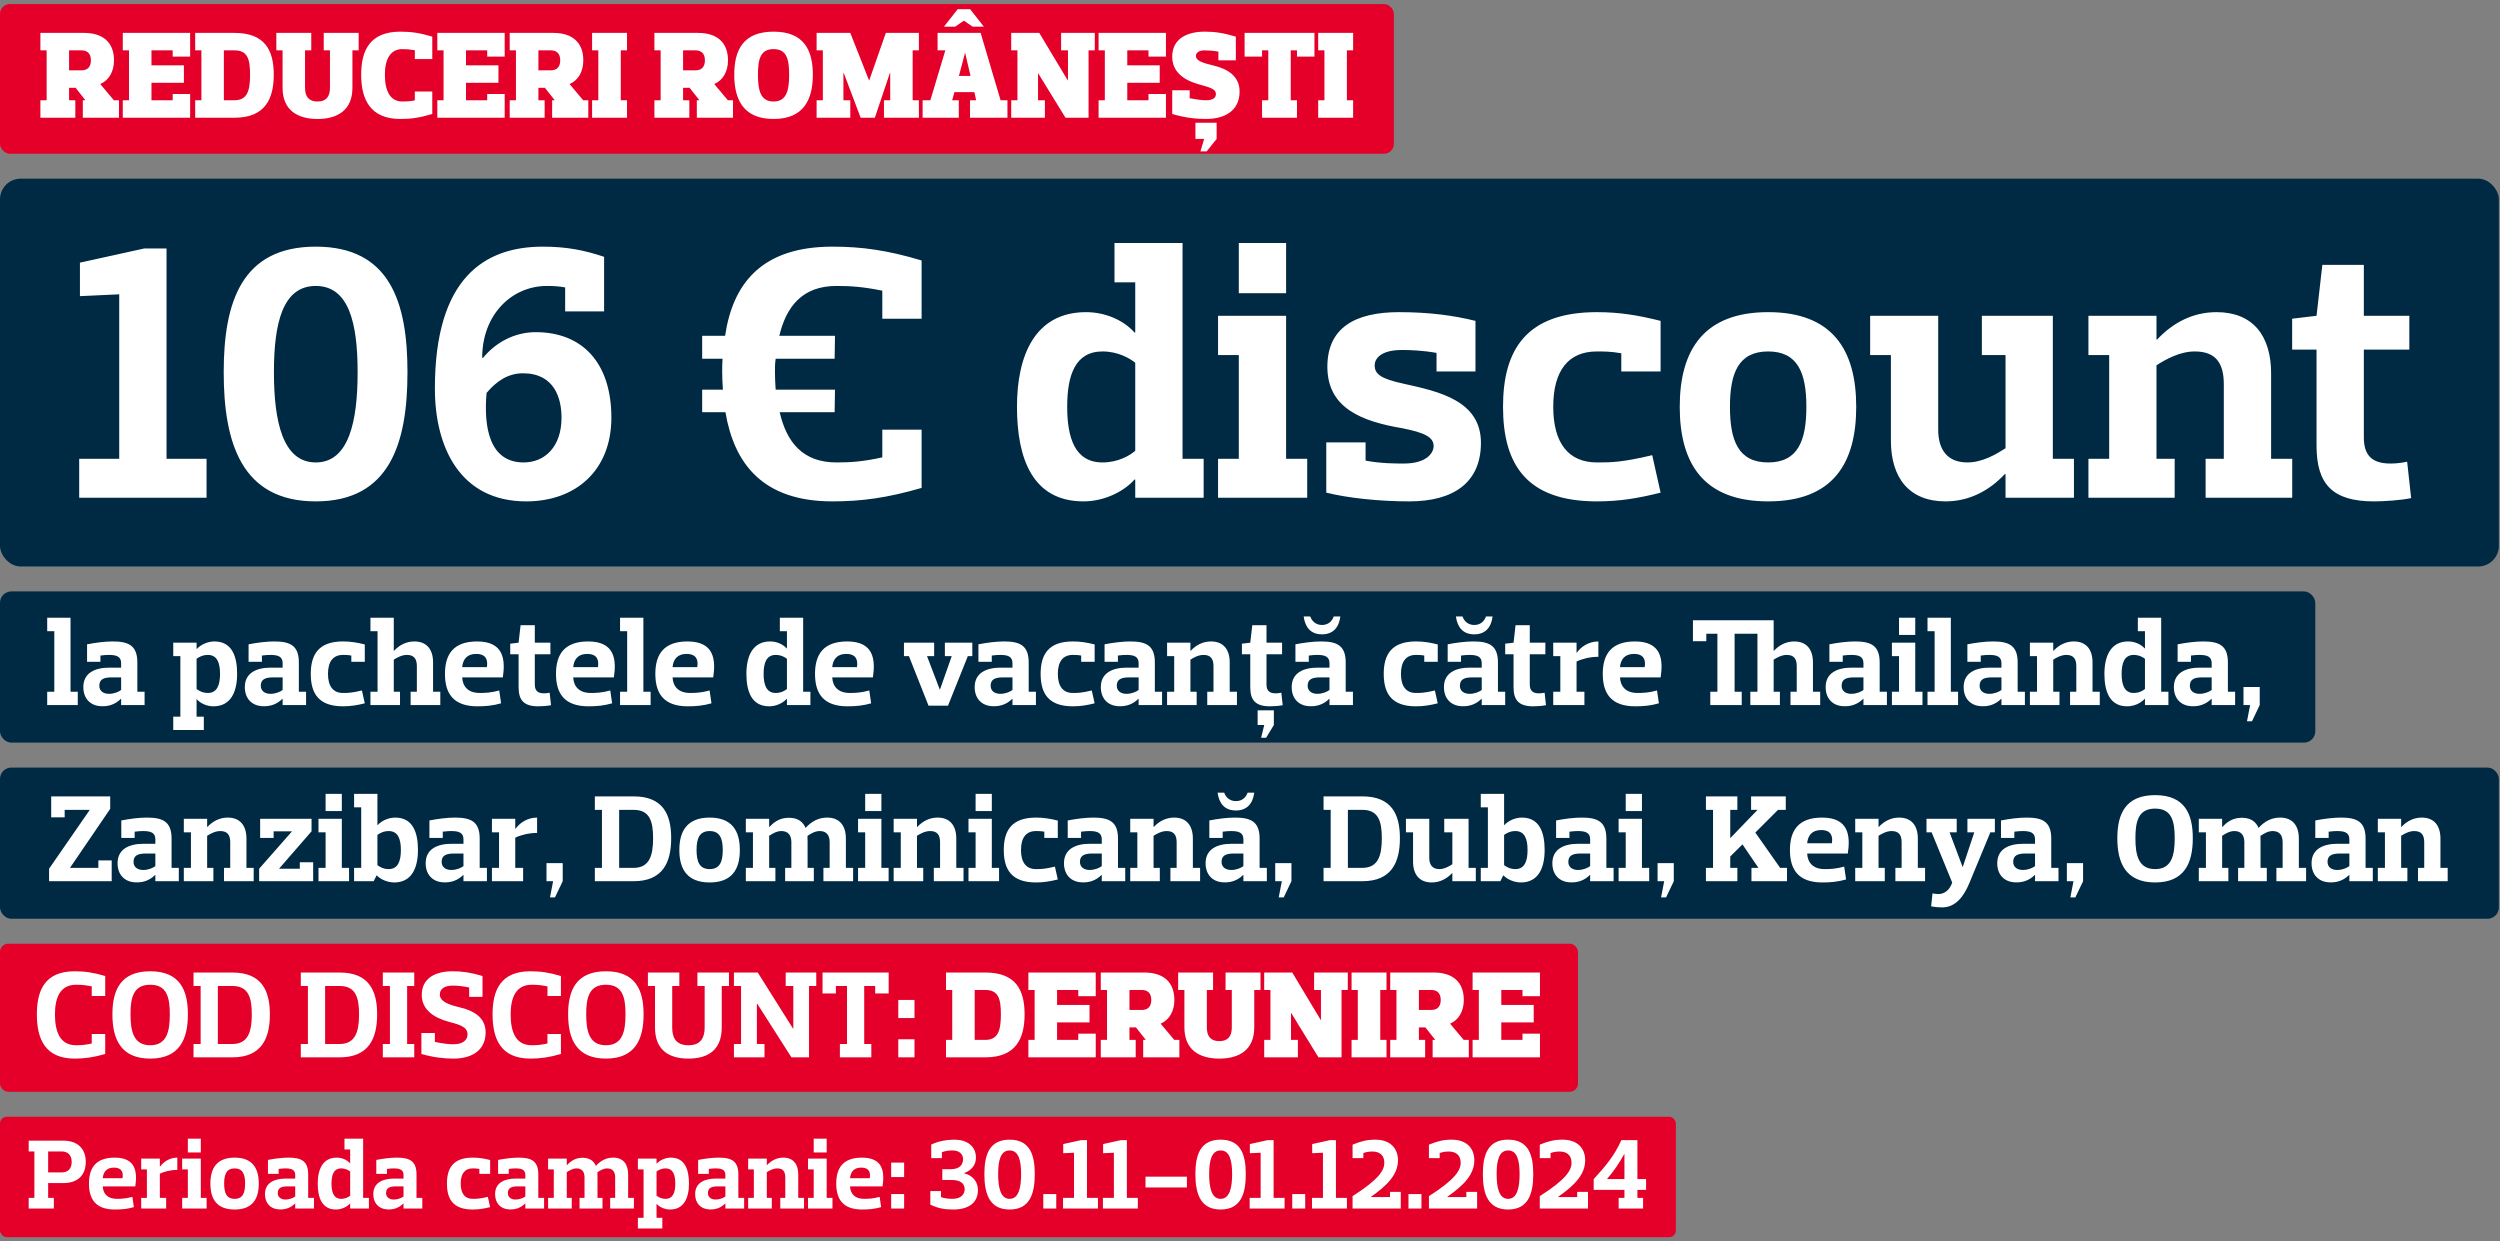
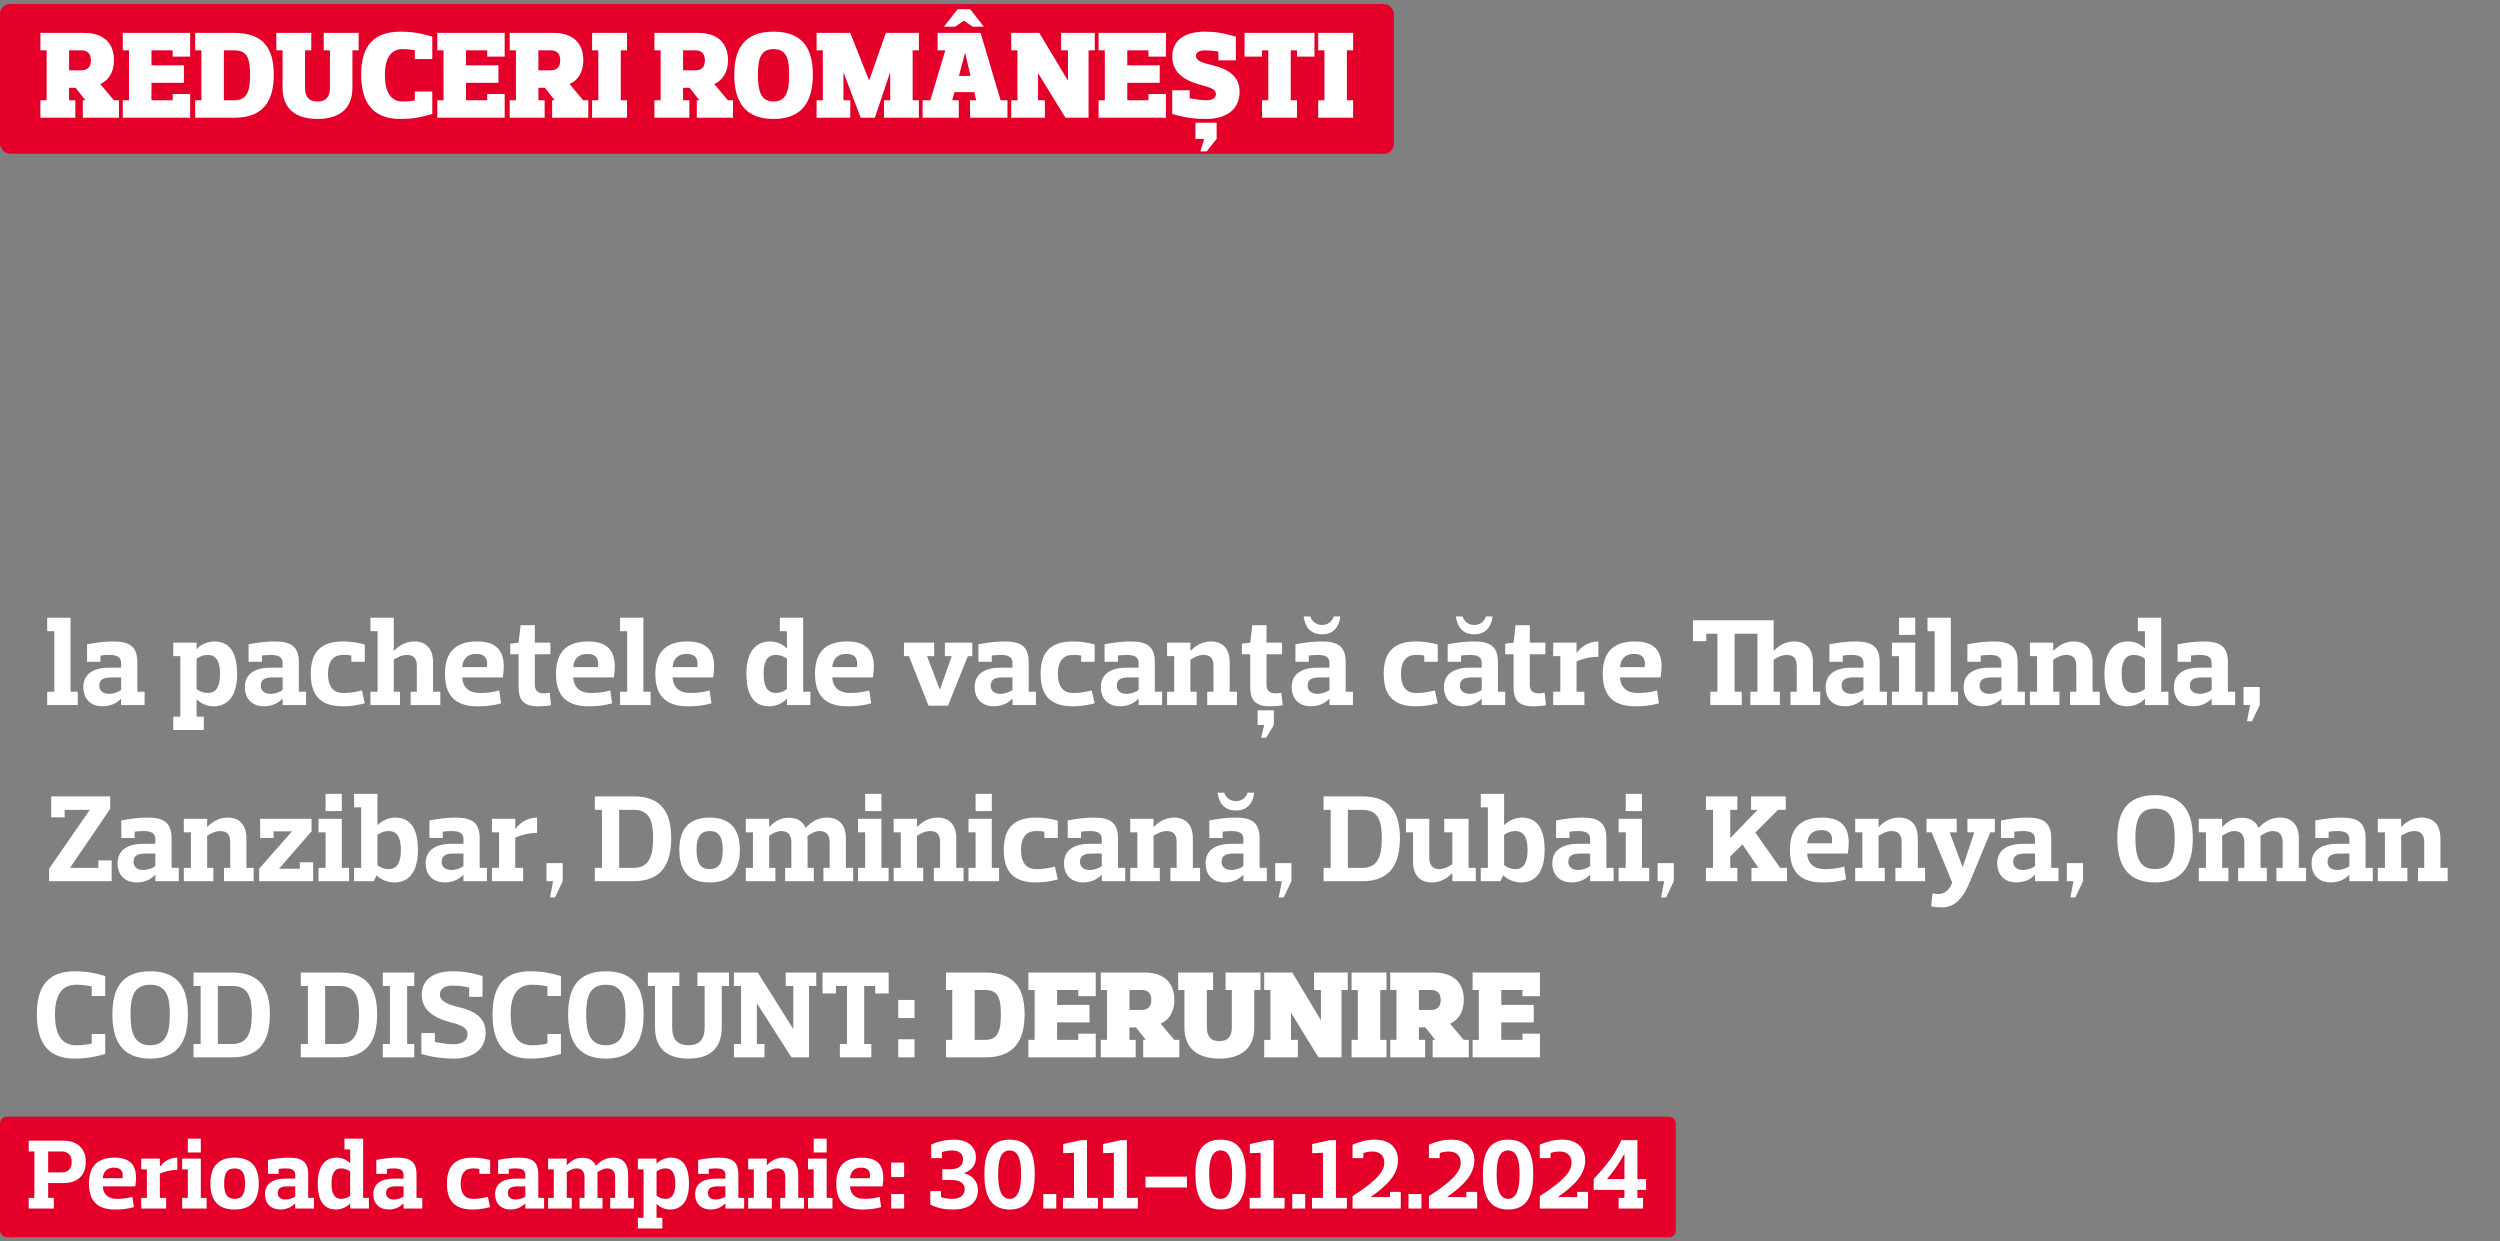
<svg xmlns="http://www.w3.org/2000/svg" width="572" height="284" viewBox="0 0 572 284" fill="none">
  <rect x="0" y="0" width="572" height="284" fill="#808080" stroke="none" />
  <rect y="0.935" width="318.915" height="34.239" rx="2.239" fill="#E40028" />
  <path d="M9.243 7.527H19.233C23.514 7.527 26.083 9.667 26.083 13.806C26.083 16.346 24.941 18.373 22.943 19.229L26.054 22.939H27.224V26.935H18.947V22.939H19.547L17.292 20.085H15.808V22.939H17.235V26.935H9.243V22.939H10.67V11.523H9.243V7.527ZM15.808 11.523V16.089H18.662C19.803 16.089 20.802 15.519 20.802 13.806C20.802 12.094 19.803 11.523 18.662 11.523H15.808ZM28.092 7.527H43.504V12.95H39.508V11.523H34.656V14.948H42.077V18.944H34.656V22.939H39.508V21.512H43.504V26.935H28.092V22.939H29.519V11.523H28.092V7.527ZM44.655 7.527H53.646C60.638 7.527 62.636 11.523 62.636 17.088C62.636 22.654 60.638 26.935 53.646 26.935H44.655V22.939H46.082V11.523H44.655V7.527ZM51.22 22.939H53.646C56.642 22.939 57.213 20.656 57.213 17.088C57.213 13.521 56.642 11.523 53.646 11.523H51.22V22.939ZM74.071 7.527H82.063V11.523H80.635V20.085C80.635 25.223 77.21 27.221 72.644 27.221C68.077 27.221 64.652 25.223 64.652 20.085V11.523H63.225V7.527H71.217V11.523H69.79V20.085C69.79 22.083 70.646 23.225 72.644 23.225C74.642 23.225 75.498 22.083 75.498 20.085V11.523H74.071V7.527ZM94.911 20.942H98.907V26.079C96.052 26.935 94.055 27.221 91.629 27.221C84.636 27.221 82.638 22.654 82.638 17.088C82.638 11.523 84.636 7.241 91.629 7.241C94.055 7.241 96.052 7.527 98.907 8.383V13.521H94.911V11.494C93.712 11.294 92.942 11.237 92.057 11.237C89.345 11.237 88.061 13.521 88.061 17.088C88.061 20.942 89.345 23.225 92.057 23.225C92.942 23.225 93.712 23.196 94.911 22.968V20.942ZM100.058 7.527H115.471V12.95H111.475V11.523H106.623V14.948H114.044V18.944H106.623V22.939H111.475V21.512H115.471V26.935H100.058V22.939H101.486V11.523H100.058V7.527ZM116.622 7.527H126.611C130.893 7.527 133.461 9.667 133.461 13.806C133.461 16.346 132.32 18.373 130.322 19.229L133.433 22.939H134.603V26.935H126.326V22.939H126.925L124.67 20.085H123.186V22.939H124.613V26.935H116.622V22.939H118.049V11.523H116.622V7.527ZM123.186 11.523V16.089H126.04C127.182 16.089 128.181 15.519 128.181 13.806C128.181 12.094 127.182 11.523 126.04 11.523H123.186ZM135.47 22.939H136.897V11.523H135.47V7.527H143.462V11.523H142.035V22.939H143.462V26.935H135.47V22.939ZM149.727 7.527H159.716C163.998 7.527 166.566 9.667 166.566 13.806C166.566 16.346 165.425 18.373 163.427 19.229L166.538 22.939H167.708V26.935H159.431V22.939H160.03L157.776 20.085H156.291V22.939H157.719V26.935H149.727V22.939H151.154V11.523H149.727V7.527ZM156.291 11.523V16.089H159.146C160.287 16.089 161.286 15.519 161.286 13.806C161.286 12.094 160.287 11.523 159.146 11.523H156.291ZM176.988 11.237C173.991 11.237 173.42 13.521 173.42 17.088C173.42 20.656 173.991 23.225 176.988 23.225C179.984 23.225 180.555 20.656 180.555 17.088C180.555 13.521 179.984 11.237 176.988 11.237ZM176.988 27.221C169.995 27.221 167.997 22.654 167.997 17.088C167.997 11.523 169.995 7.241 176.988 7.241C183.98 7.241 185.978 11.523 185.978 17.088C185.978 22.654 183.98 27.221 176.988 27.221ZM202.68 7.527H210.243V11.523H208.816V22.939H210.243V26.935H202.252V22.939H203.679V16.66H203.622L200.168 26.935H196.914L193.033 16.66H192.975V22.939H194.545V26.935H186.839V22.939H188.266V11.523H186.839V7.527H194.545L198.827 18.373H198.884L202.68 7.527ZM220.542 4.73L218.544 6.1H215.976L219.115 2.104H221.97L225.109 6.1H222.54L220.542 4.73ZM214.52 7.527H224.367L228.934 22.939H230.504V26.935H221.941V22.939H223.34L222.94 21.084H218.373L217.859 22.939H219.372V26.935H211.095V22.939H212.865L216.29 11.523H214.52V7.527ZM220.828 12.094H220.799L219.401 17.374H222.055L220.828 12.094ZM242.782 7.527H250.488V11.523H249.061V26.935H243.781L237.559 16.803H237.502V22.939H239.072V26.935H231.365V22.939H232.792V11.523H231.365V7.527H237.787L244.295 18.373H244.352V11.523H242.782V7.527ZM251.357 7.527H266.769V12.95H262.774V11.523H257.922V14.948H265.342V18.944H257.922V22.939H262.774V21.512H266.769V26.935H251.357V22.939H252.784V11.523H251.357V7.527ZM276.083 34.642H274.656L275.512 31.787C274.856 31.787 274.171 31.787 273.514 31.787V28.077H278.366V31.787L276.083 34.642ZM268.205 20.656H272.201V22.483C273.771 22.768 274.998 22.939 275.912 22.939C277.339 22.939 278.195 22.511 278.195 21.512C278.195 20.228 276.483 19.943 274.057 19.229C270.489 18.173 268.205 16.232 268.205 12.95C268.205 8.84 271.631 7.241 275.626 7.241C277.91 7.241 279.908 7.527 282.762 8.383V13.806H278.766V11.808C277.424 11.58 276.511 11.523 275.626 11.523C274.485 11.523 273.628 11.951 273.628 12.807C273.628 13.806 274.913 14.348 277.482 14.948C281.049 15.775 283.618 17.517 283.618 20.942C283.618 25.366 280.193 27.221 275.912 27.221C273.628 27.221 271.06 26.935 268.205 26.079V20.656ZM284.762 7.527H300.745V12.95H296.75V11.523H295.322V22.939H296.75V26.935H288.758V22.939H290.185V11.523H288.758V12.95H284.762V7.527ZM301.604 22.939H303.031V11.523H301.604V7.527H309.596V11.523H308.169V22.939H309.596V26.935H301.604V22.939Z" fill="white" />
-   <rect y="40.883" width="571.742" height="88.727" rx="4.727" fill="#002943" />
-   <path d="M38.103 104.974H47.261V113.883H18.12V104.974H27.279V67.34L18.287 67.757V60.096L33.024 56.849H38.103V104.974ZM72.249 65.425C64.673 65.425 62.675 73.918 62.675 85.158C62.675 96.398 64.673 105.807 72.249 105.807C79.826 105.807 81.825 96.398 81.825 85.158C81.825 73.918 79.826 65.425 72.249 65.425ZM72.249 114.716C55.264 114.716 51.184 101.311 51.184 85.158C51.184 69.172 55.264 56.433 72.249 56.433C89.235 56.433 93.231 69.172 93.231 85.158C93.231 101.311 89.235 114.716 72.249 114.716ZM110.326 81.828L110.492 81.911C113.406 78.331 117.736 75.999 122.565 75.999C133.306 75.999 139.883 83.076 139.883 95.566C139.883 107.555 131.807 114.716 120.4 114.716C105.247 114.716 99.502 102.31 99.502 88.905C99.502 63.51 110.909 56.433 124.23 56.433C129.642 56.433 133.805 57.266 138.218 58.764V71.254H129.309V65.758C127.894 65.508 126.728 65.425 125.146 65.425C116.987 65.425 110.326 72.086 110.326 81.828ZM111.325 89.904C110.659 97.647 111.908 105.807 119.818 105.807C124.563 105.807 128.477 102.31 128.477 95.566C128.477 91.07 126.811 85.408 119.651 85.408C116.154 85.408 113.49 87.323 111.325 89.904ZM160.656 89.155H165.402C165.319 87.822 165.236 86.573 165.236 85.158C165.236 84.159 165.236 83.076 165.319 82.077H160.656V76.832H165.902C167.65 65.009 174.145 56.433 190.464 56.433C197.208 56.433 203.119 57.266 210.863 59.597V72.919H201.871V66.508C197.374 65.592 194.544 65.425 191.38 65.425C183.553 65.425 179.89 70.171 178.308 76.832H191.047L190.963 82.077H177.475C177.309 83.076 177.309 84.159 177.309 85.158C177.309 86.573 177.392 87.906 177.475 89.155H191.047L190.963 94.317H178.391C179.973 101.144 183.636 105.807 191.38 105.807C194.544 105.807 197.374 105.64 201.871 104.641V98.313H210.863V111.635C203.119 113.883 197.208 114.716 190.464 114.716C174.561 114.716 167.983 106.14 165.985 94.317H160.656V89.155ZM254.997 64.593V55.6H270.567V104.974H275.396V113.883H259.743V109.72H259.577C256.996 112.634 252.416 114.716 247.92 114.716C236.264 114.716 232.684 104.974 232.684 93.068C232.684 81.245 236.847 71.42 248.503 71.42C252.749 71.42 256.996 73.168 259.577 76.083H259.743V64.593H254.997ZM244.174 93.068C244.174 100.145 245.922 105.807 252.25 105.807C255.83 105.807 258.494 104.225 259.743 103.142V82.993C258.494 81.994 255.83 80.412 252.25 80.412C245.922 80.412 244.174 85.991 244.174 93.068ZM278.691 81.245V72.253H294.261V104.974H299.09V113.883H278.691V104.974H283.437V81.245H278.691ZM283.437 55.6H294.261V67.09H283.437V55.6ZM337.589 84.992H328.68V80.745C325.433 80.162 322.519 80.079 320.77 80.079C315.775 80.079 314.526 82.161 314.526 83.576C314.526 85.574 315.858 86.657 321.27 87.822C329.18 89.571 338.838 91.652 338.838 101.311C338.838 110.469 332.51 114.716 322.436 114.716C315.691 114.716 308.448 113.966 303.452 112.717V101.227H312.444V105.39C315.941 106.057 319.272 106.057 321.187 106.057C326.515 106.057 328.014 103.559 328.014 102.06C328.014 99.978 325.849 98.979 320.854 97.98C311.445 96.398 303.702 93.318 303.702 83.909C303.702 75 310.03 71.42 320.104 71.42C326.932 71.42 332.593 72.169 337.589 73.418V84.992ZM379.944 84.992H370.952V80.829C368.621 80.412 366.872 80.412 365.374 80.412C358.879 80.412 355.382 84.742 355.382 93.068C355.382 101.394 358.879 105.807 365.374 105.807C368.454 105.807 371.119 105.807 378.029 104.142L379.944 112.717C374.949 113.966 370.702 114.716 365.374 114.716C349.221 114.716 343.892 106.223 343.892 93.068C343.892 79.996 349.221 71.42 365.374 71.42C370.702 71.42 374.949 72.169 379.944 73.418V84.992ZM404.555 80.412C397.728 80.412 395.813 85.408 395.813 93.068C395.813 100.811 397.728 105.807 404.555 105.807C411.382 105.807 413.297 100.811 413.297 93.068C413.297 85.408 411.382 80.412 404.555 80.412ZM404.555 114.716C389.901 114.716 384.323 106.223 384.323 93.068C384.323 79.996 389.901 71.42 404.555 71.42C419.209 71.42 424.704 79.996 424.704 93.068C424.704 106.223 419.209 114.716 404.555 114.716ZM427.891 81.245V72.253H443.461V98.313C443.461 103.059 445.709 105.807 450.121 105.807C453.618 105.807 456.782 103.892 458.864 102.56V81.245H453.452V72.253H469.688V104.974H474.517V113.883H458.864V108.471H458.697C455.117 112.301 450.538 114.716 445.126 114.716C436.8 114.716 432.637 109.304 432.637 100.811V81.245H427.891ZM504.644 113.883V104.974H508.807V87.906C508.807 83.076 506.976 80.412 502.147 80.412C498.733 80.412 495.486 82.244 493.404 83.576V104.974H497.567V113.883H477.834V104.974H482.58V81.245H477.834V72.253H493.404V77.665H493.571C497.151 73.835 501.73 71.42 507.142 71.42C515.468 71.42 519.631 76.832 519.631 85.408V104.974H524.46V113.883H504.644ZM530.023 101.977V79.996H524.444V72.919L530.023 72.253L531.355 60.596H540.847V72.253H551.254V79.996H540.847V100.062C540.847 103.975 542.512 106.057 546.925 106.057C547.924 106.057 549.173 105.973 550.755 105.64L551.67 113.966C549.339 114.466 545.426 114.716 543.178 114.716C533.686 114.716 530.023 110.802 530.023 101.977Z" fill="white" />
-   <rect y="135.319" width="529.742" height="34.593" rx="2.593" fill="#002943" />
  <path d="M10.799 144.422V141.34H16.137V158.265H17.792V161.319H10.799V158.265H12.426V144.422H10.799ZM22.976 151.415H19.922V147.419C21.949 147.019 24.089 146.763 25.802 146.763C29.427 146.763 31.424 147.704 31.424 151.558V158.265H33.08V161.319H27.714V159.892H27.657C26.401 161.148 24.831 161.69 23.033 161.576C20.607 161.433 19.066 159.778 19.066 157.209C19.066 153.927 21.777 152.756 25.003 152.756H27.714V151.757C27.714 150.302 26.801 149.845 24.945 149.845C24.432 149.845 23.804 149.874 22.976 149.988V151.415ZM27.714 157.865V154.983H25.602C23.804 154.983 22.719 155.382 22.719 156.895C22.719 158.151 23.718 158.75 24.945 158.75C26.116 158.75 27.2 158.265 27.714 157.865ZM39.64 150.13V147.048H44.977V148.475H45.034C45.948 147.476 47.518 146.763 49.059 146.763C53.055 146.763 54.254 150.13 54.254 154.183C54.254 158.265 52.826 161.604 48.831 161.604C47.403 161.604 45.948 161.005 45.034 160.006H44.977V163.973H46.633V167.027H39.64V163.973H41.267V150.13H39.64ZM50.343 154.183C50.343 151.757 49.744 149.845 47.546 149.845C46.347 149.845 45.434 150.387 44.977 150.73V157.637C45.434 158.008 46.347 158.55 47.546 158.55C49.744 158.55 50.343 156.609 50.343 154.183ZM59.928 151.415H56.874V147.419C58.9 147.019 61.041 146.763 62.753 146.763C66.378 146.763 68.376 147.704 68.376 151.558V158.265H70.031V161.319H64.666V159.892H64.609C63.353 161.148 61.783 161.69 59.985 161.576C57.559 161.433 56.017 159.778 56.017 157.209C56.017 153.927 58.729 152.756 61.954 152.756H64.666V151.757C64.666 150.302 63.752 149.845 61.897 149.845C61.383 149.845 60.755 149.874 59.928 149.988V151.415ZM64.666 157.865V154.983H62.554C60.755 154.983 59.671 155.382 59.671 156.895C59.671 158.151 60.67 158.75 61.897 158.75C63.067 158.75 64.152 158.265 64.666 157.865ZM83.464 151.415H80.382V149.988C79.582 149.845 78.983 149.845 78.469 149.845C76.243 149.845 75.044 151.329 75.044 154.183C75.044 157.038 76.243 158.55 78.469 158.55C79.525 158.55 80.439 158.55 82.808 157.979L83.464 160.919C81.751 161.347 80.296 161.604 78.469 161.604C72.932 161.604 71.105 158.693 71.105 154.183C71.105 149.702 72.932 146.763 78.469 146.763C80.296 146.763 81.751 147.019 83.464 147.448V151.415ZM93.949 161.319V158.265H95.376V152.414C95.376 150.758 94.748 149.845 93.093 149.845C91.922 149.845 90.809 150.473 90.096 150.93V158.265H91.523V161.319H84.758V158.265H86.385V144.422H84.758V141.34H90.096V148.903H90.153C91.38 147.59 92.95 146.763 94.805 146.763C97.659 146.763 99.086 148.618 99.086 151.558V158.265H100.742V161.319H93.949ZM115.05 154.983H105.746C105.86 157.123 107.144 158.55 109.77 158.55C110.997 158.55 112.367 158.493 114.223 157.979L114.651 160.919C112.767 161.462 111.083 161.604 109.228 161.604C103.748 161.604 101.807 158.693 101.807 154.183C101.807 149.702 103.748 146.763 109.171 146.763C115.307 146.763 115.65 150.987 115.05 154.983ZM108.942 149.617C106.887 149.617 105.917 150.815 105.746 152.642H111.397C111.654 151.072 111.283 149.617 108.942 149.617ZM118.654 157.237V149.702H116.742V147.276L118.654 147.048L119.111 143.052H122.365V147.048H125.932V149.702H122.365V156.581C122.365 157.922 122.936 158.636 124.448 158.636C124.791 158.636 125.219 158.607 125.761 158.493L126.075 161.347C125.276 161.519 123.935 161.604 123.164 161.604C119.91 161.604 118.654 160.263 118.654 157.237ZM140.456 154.983H131.151C131.265 157.123 132.55 158.55 135.176 158.55C136.403 158.55 137.773 158.493 139.628 157.979L140.056 160.919C138.172 161.462 136.488 161.604 134.633 161.604C129.153 161.604 127.212 158.693 127.212 154.183C127.212 149.702 129.153 146.763 134.576 146.763C140.713 146.763 141.055 150.987 140.456 154.983ZM134.348 149.617C132.293 149.617 131.322 150.815 131.151 152.642H136.802C137.059 151.072 136.688 149.617 134.348 149.617ZM141.869 144.422V141.34H147.206V158.265H148.862V161.319H141.869V158.265H143.496V144.422H141.869ZM163.186 154.983H153.881C153.995 157.123 155.28 158.55 157.905 158.55C159.133 158.55 160.503 158.493 162.358 157.979L162.786 160.919C160.902 161.462 159.218 161.604 157.363 161.604C151.883 161.604 149.942 158.693 149.942 154.183C149.942 149.702 151.883 146.763 157.306 146.763C163.442 146.763 163.785 150.987 163.186 154.983ZM157.078 149.617C155.023 149.617 154.052 150.815 153.881 152.642H159.532C159.789 151.072 159.418 149.617 157.078 149.617ZM178.426 144.422V141.34H183.763V158.265H185.419V161.319H180.053V159.892H179.996C179.111 160.891 177.541 161.604 176 161.604C172.004 161.604 170.777 158.265 170.777 154.183C170.777 150.13 172.204 146.763 176.2 146.763C177.655 146.763 179.111 147.362 179.996 148.361H180.053V144.422H178.426ZM174.715 154.183C174.715 156.609 175.315 158.55 177.484 158.55C178.711 158.55 179.625 158.008 180.053 157.637V150.73C179.625 150.387 178.711 149.845 177.484 149.845C175.315 149.845 174.715 151.757 174.715 154.183ZM199.719 154.983H190.414C190.529 157.123 191.813 158.55 194.439 158.55C195.666 158.55 197.036 158.493 198.891 157.979L199.32 160.919C197.436 161.462 195.752 161.604 193.897 161.604C188.417 161.604 186.476 158.693 186.476 154.183C186.476 149.702 188.417 146.763 193.84 146.763C199.976 146.763 200.319 150.987 199.719 154.983ZM193.611 149.617C191.556 149.617 190.586 150.815 190.414 152.642H196.066C196.323 151.072 195.952 149.617 193.611 149.617ZM216.187 150.13V147.048H222.466V150.13H221.438L216.9 161.462H212.448L207.967 150.13H206.825V147.048H213.732V150.13H212.105L215.016 157.751H215.074L217.756 150.13H216.187ZM226.917 151.415H223.864V147.419C225.89 147.019 228.031 146.763 229.743 146.763C233.368 146.763 235.366 147.704 235.366 151.558V158.265H237.021V161.319H231.655V159.892H231.598C230.343 161.148 228.773 161.69 226.975 161.576C224.549 161.433 223.007 159.778 223.007 157.209C223.007 153.927 225.719 152.756 228.944 152.756H231.655V151.757C231.655 150.302 230.742 149.845 228.887 149.845C228.373 149.845 227.745 149.874 226.917 149.988V151.415ZM231.655 157.865V154.983H229.543C227.745 154.983 226.661 155.382 226.661 156.895C226.661 158.151 227.66 158.75 228.887 158.75C230.057 158.75 231.142 158.265 231.655 157.865ZM250.454 151.415H247.371V149.988C246.572 149.845 245.973 149.845 245.459 149.845C243.233 149.845 242.034 151.329 242.034 154.183C242.034 157.038 243.233 158.55 245.459 158.55C246.515 158.55 247.428 158.55 249.797 157.979L250.454 160.919C248.741 161.347 247.286 161.604 245.459 161.604C239.922 161.604 238.095 158.693 238.095 154.183C238.095 149.702 239.922 146.763 245.459 146.763C247.286 146.763 248.741 147.019 250.454 147.448V151.415ZM255.779 151.415H252.725V147.419C254.752 147.019 256.892 146.763 258.605 146.763C262.23 146.763 264.228 147.704 264.228 151.558V158.265H265.883V161.319H260.517V159.892H260.46C259.204 161.148 257.635 161.69 255.836 161.576C253.41 161.433 251.869 159.778 251.869 157.209C251.869 153.927 254.581 152.756 257.806 152.756H260.517V151.757C260.517 150.302 259.604 149.845 257.749 149.845C257.235 149.845 256.607 149.874 255.779 149.988V151.415ZM260.517 157.865V154.983H258.405C256.607 154.983 255.522 155.382 255.522 156.895C255.522 158.151 256.521 158.75 257.749 158.75C258.919 158.75 260.003 158.265 260.517 157.865ZM276.22 161.319V158.265H277.647V152.414C277.647 150.758 277.019 149.845 275.363 149.845C274.193 149.845 273.08 150.473 272.367 150.93V158.265H273.794V161.319H267.029V158.265H268.656V150.13H267.029V147.048H272.367V148.903H272.424C273.651 147.59 275.221 146.763 277.076 146.763C279.93 146.763 281.357 148.618 281.357 151.558V158.265H283.013V161.319H276.22ZM286.062 157.237V149.702H284.15V147.276L286.062 147.048L286.519 143.052H289.773V147.048H293.34V149.702H289.773V156.581C289.773 157.922 290.343 158.636 291.856 158.636C292.199 158.636 292.627 158.607 293.169 158.493L293.483 161.347C292.684 161.519 291.342 161.604 290.572 161.604C287.318 161.604 286.062 160.263 286.062 157.237ZM289.687 168.797H288.545L289.259 165.886C288.774 165.886 288.26 165.886 287.746 165.886V162.518H291.457V165.886L289.687 168.797ZM299.448 151.415H296.394V147.419C298.421 147.019 300.561 146.763 302.274 146.763C305.899 146.763 307.897 147.704 307.897 151.558V158.265H309.552V161.319H304.186V159.892H304.129C302.873 161.148 301.304 161.69 299.505 161.576C297.079 161.433 295.538 159.778 295.538 157.209C295.538 153.927 298.25 152.756 301.475 152.756H304.186V151.757C304.186 150.302 303.273 149.845 301.418 149.845C300.904 149.845 300.276 149.874 299.448 149.988V151.415ZM304.186 157.865V154.983H302.074C300.276 154.983 299.191 155.382 299.191 156.895C299.191 158.151 300.19 158.75 301.418 158.75C302.588 158.75 303.672 158.265 304.186 157.865ZM302.474 142.995C303.844 142.995 304.757 142.196 305.157 141.054H306.669C306.355 143.537 305.043 145.136 302.474 145.136C299.905 145.136 298.621 143.537 298.278 141.054H299.791C300.19 142.196 301.132 142.995 302.474 142.995ZM328.956 151.415H325.874V149.988C325.074 149.845 324.475 149.845 323.961 149.845C321.735 149.845 320.536 151.329 320.536 154.183C320.536 157.038 321.735 158.55 323.961 158.55C325.017 158.55 325.931 158.55 328.3 157.979L328.956 160.919C327.244 161.347 325.788 161.604 323.961 161.604C318.424 161.604 316.597 158.693 316.597 154.183C316.597 149.702 318.424 146.763 323.961 146.763C325.788 146.763 327.244 147.019 328.956 147.448V151.415ZM334.282 151.415H331.228V147.419C333.254 147.019 335.395 146.763 337.107 146.763C340.732 146.763 342.73 147.704 342.73 151.558V158.265H344.385V161.319H339.02V159.892H338.962C337.707 161.148 336.137 161.69 334.339 161.576C331.913 161.433 330.371 159.778 330.371 157.209C330.371 153.927 333.083 152.756 336.308 152.756H339.02V151.757C339.02 150.302 338.106 149.845 336.251 149.845C335.737 149.845 335.109 149.874 334.282 149.988V151.415ZM339.02 157.865V154.983H336.907C335.109 154.983 334.025 155.382 334.025 156.895C334.025 158.151 335.024 158.75 336.251 158.75C337.421 158.75 338.506 158.265 339.02 157.865ZM337.307 142.995C338.677 142.995 339.59 142.196 339.99 141.054H341.503C341.189 143.537 339.876 145.136 337.307 145.136C334.738 145.136 333.454 143.537 333.111 141.054H334.624C335.024 142.196 335.966 142.995 337.307 142.995ZM346.301 157.237V149.702H344.389V147.276L346.301 147.048L346.758 143.052H350.012V147.048H353.579V149.702H350.012V156.581C350.012 157.922 350.582 158.636 352.095 158.636C352.438 158.636 352.866 158.607 353.408 158.493L353.722 161.347C352.923 161.519 351.581 161.604 350.811 161.604C347.557 161.604 346.301 160.263 346.301 157.237ZM355.377 150.13V147.048H360.715V149.331H360.772C361.685 148.047 363.426 146.763 365.709 146.763V150.273C363.797 150.273 361.856 150.787 360.715 151.358V158.265H362.513V161.319H355.377V158.265H357.004V150.13H355.377ZM379.955 154.983H370.651C370.765 157.123 372.049 158.55 374.675 158.55C375.902 158.55 377.272 158.493 379.127 157.979L379.556 160.919C377.672 161.462 375.988 161.604 374.133 161.604C368.653 161.604 366.712 158.693 366.712 154.183C366.712 149.702 368.653 146.763 374.076 146.763C380.212 146.763 380.555 150.987 379.955 154.983ZM373.847 149.617C371.792 149.617 370.822 150.815 370.651 152.642H376.302C376.559 151.072 376.188 149.617 373.847 149.617ZM387.346 141.91H405.813V148.903H405.87C407.097 147.59 408.667 146.763 410.522 146.763C413.377 146.763 414.804 148.618 414.804 151.558V158.265H416.459V161.319H409.666V158.265H411.093V152.414C411.093 150.758 410.465 149.845 408.81 149.845C407.64 149.845 406.527 150.473 405.813 150.93V158.265H407.24V161.319H400.476V158.265H402.103V144.993H396.879V158.265H398.506V161.319H391.314V158.265H392.941V144.993H390.4V146.705H387.346V141.91ZM421.62 151.415H418.566V147.419C420.592 147.019 422.733 146.763 424.445 146.763C428.07 146.763 430.068 147.704 430.068 151.558V158.265H431.723V161.319H426.358V159.892H426.3C425.045 161.148 423.475 161.69 421.677 161.576C419.251 161.433 417.709 159.778 417.709 157.209C417.709 153.927 420.421 152.756 423.646 152.756H426.358V151.757C426.358 150.302 425.444 149.845 423.589 149.845C423.075 149.845 422.447 149.874 421.62 149.988V151.415ZM426.358 157.865V154.983H424.245C422.447 154.983 421.363 155.382 421.363 156.895C421.363 158.151 422.362 158.75 423.589 158.75C424.759 158.75 425.844 158.265 426.358 157.865ZM432.87 150.13V147.048H438.207V158.265H439.862V161.319H432.87V158.265H434.496V150.13H432.87ZM434.496 141.34H438.207V145.278H434.496V141.34ZM441.015 144.422V141.34H446.352V158.265H448.008V161.319H441.015V158.265H442.642V144.422H441.015ZM453.192 151.415H450.138V147.419C452.164 147.019 454.305 146.763 456.017 146.763C459.642 146.763 461.64 147.704 461.64 151.558V158.265H463.296V161.319H457.93V159.892H457.873C456.617 161.148 455.047 161.69 453.249 161.576C450.823 161.433 449.282 159.778 449.282 157.209C449.282 153.927 451.993 152.756 455.218 152.756H457.93V151.757C457.93 150.302 457.016 149.845 455.161 149.845C454.647 149.845 454.019 149.874 453.192 149.988V151.415ZM457.93 157.865V154.983H455.818C454.019 154.983 452.935 155.382 452.935 156.895C452.935 158.151 453.934 158.75 455.161 158.75C456.331 158.75 457.416 158.265 457.93 157.865ZM473.632 161.319V158.265H475.059V152.414C475.059 150.758 474.431 149.845 472.776 149.845C471.606 149.845 470.493 150.473 469.779 150.93V158.265H471.206V161.319H464.442V158.265H466.069V150.13H464.442V147.048H469.779V148.903H469.836C471.063 147.59 472.633 146.763 474.488 146.763C477.343 146.763 478.77 148.618 478.77 151.558V158.265H480.425V161.319H473.632ZM489.139 144.422V141.34H494.477V158.265H496.132V161.319H490.766V159.892H490.709C489.824 160.891 488.255 161.604 486.713 161.604C482.717 161.604 481.49 158.265 481.49 154.183C481.49 150.13 482.917 146.763 486.913 146.763C488.369 146.763 489.824 147.362 490.709 148.361H490.766V144.422H489.139ZM485.429 154.183C485.429 156.609 486.028 158.55 488.197 158.55C489.425 158.55 490.338 158.008 490.766 157.637V150.73C490.338 150.387 489.425 149.845 488.197 149.845C486.028 149.845 485.429 151.757 485.429 154.183ZM501.293 151.415H498.239V147.419C500.265 147.019 502.406 146.763 504.118 146.763C507.743 146.763 509.741 147.704 509.741 151.558V158.265H511.396V161.319H506.031V159.892H505.973C504.718 161.148 503.148 161.69 501.35 161.576C498.924 161.433 497.382 159.778 497.382 157.209C497.382 153.927 500.094 152.756 503.319 152.756H506.031V151.757C506.031 150.302 505.117 149.845 503.262 149.845C502.748 149.845 502.12 149.874 501.293 149.988V151.415ZM506.031 157.865V154.983H503.918C502.12 154.983 501.036 155.382 501.036 156.895C501.036 158.151 502.035 158.75 503.262 158.75C504.432 158.75 505.517 158.265 506.031 157.865ZM515.254 165.029H514.112L514.826 161.319C514.341 161.319 513.827 161.319 513.313 161.319V157.18H517.024V161.319L515.254 165.029Z" fill="white" />
-   <rect y="175.62" width="571.742" height="34.593" rx="2.593" fill="#002943" />
  <path d="M11.713 182.211H25.213V185.066L16.051 198.509V198.566H22.502V196.853H25.555V201.62H11.227V198.766L20.504 185.351V185.294H14.795V187.006H11.713V182.211ZM30.808 191.716H27.754V187.72C29.781 187.32 31.922 187.064 33.634 187.064C37.259 187.064 39.257 188.005 39.257 191.859V198.566H40.912V201.62H35.546V200.193H35.489C34.233 201.449 32.664 201.991 30.865 201.877C28.439 201.734 26.898 200.079 26.898 197.51C26.898 194.228 29.61 193.057 32.835 193.057H35.546V192.058C35.546 190.603 34.633 190.146 32.778 190.146C32.264 190.146 31.636 190.175 30.808 190.289V191.716ZM35.546 198.166V195.284H33.434C31.636 195.284 30.552 195.683 30.552 197.196C30.552 198.452 31.55 199.051 32.778 199.051C33.948 199.051 35.032 198.566 35.546 198.166ZM51.249 201.62V198.566H52.676V192.715C52.676 191.059 52.048 190.146 50.392 190.146C49.222 190.146 48.109 190.774 47.396 191.231V198.566H48.823V201.62H42.058V198.566H43.685V190.431H42.058V187.349H47.396V189.204H47.453C48.68 187.891 50.25 187.064 52.105 187.064C54.959 187.064 56.386 188.919 56.386 191.859V198.566H58.042V201.62H51.249ZM59.521 187.349H71.281V190.203L63.888 198.709V198.766H68.598V197.282H71.652V201.62H59.293V198.766L66.771 190.26V190.203H62.604V191.716H59.521V187.349ZM72.871 190.431V187.349H78.209V198.566H79.864V201.62H72.871V198.566H74.498V190.431H72.871ZM74.498 181.641H78.209V185.579H74.498V181.641ZM81.017 184.723V181.641H86.354V188.776H86.411C87.325 187.777 88.894 187.064 90.436 187.064C94.431 187.064 95.63 190.431 95.63 194.484C95.63 198.566 94.203 201.905 90.207 201.905C88.78 201.905 87.21 201.306 86.211 200.307H86.154L85.498 201.62H81.017V198.566H82.644V184.723H81.017ZM91.72 194.484C91.72 192.058 91.121 190.146 88.923 190.146C87.724 190.146 86.811 190.688 86.354 191.031V197.938C86.811 198.309 87.724 198.851 88.923 198.851C91.121 198.851 91.72 196.91 91.72 194.484ZM101.304 191.716H98.251V187.72C100.277 187.32 102.418 187.064 104.13 187.064C107.755 187.064 109.753 188.005 109.753 191.859V198.566H111.408V201.62H106.042V200.193H105.985C104.729 201.449 103.16 201.991 101.362 201.877C98.936 201.734 97.394 200.079 97.394 197.51C97.394 194.228 100.106 193.057 103.331 193.057H106.042V192.058C106.042 190.603 105.129 190.146 103.274 190.146C102.76 190.146 102.132 190.175 101.304 190.289V191.716ZM106.042 198.166V195.284H103.93C102.132 195.284 101.048 195.683 101.048 197.196C101.048 198.452 102.047 199.051 103.274 199.051C104.444 199.051 105.529 198.566 106.042 198.166ZM112.554 190.431V187.349H117.892V189.632H117.949C118.862 188.348 120.603 187.064 122.887 187.064V190.574C120.974 190.574 119.033 191.088 117.892 191.659V198.566H119.69V201.62H112.554V198.566H114.181V190.431H112.554ZM126.979 205.33H125.837L126.551 201.62C126.066 201.62 125.552 201.62 125.038 201.62V197.481H128.749V201.62L126.979 205.33ZM136.099 182.211H144.976C151.654 182.211 153.567 186.293 153.567 191.773C153.567 197.31 151.654 201.62 144.976 201.62H136.099V198.566H137.726V185.294H136.099V182.211ZM141.665 198.566H144.976C148.658 198.566 149.428 195.626 149.428 191.773C149.428 187.92 148.658 185.294 144.976 185.294H141.665V198.566ZM162.369 190.146C160.028 190.146 159.372 191.859 159.372 194.484C159.372 197.139 160.028 198.851 162.369 198.851C164.709 198.851 165.366 197.139 165.366 194.484C165.366 191.859 164.709 190.146 162.369 190.146ZM162.369 201.905C157.345 201.905 155.433 198.994 155.433 194.484C155.433 190.003 157.345 187.064 162.369 187.064C167.392 187.064 169.276 190.003 169.276 194.484C169.276 198.994 167.392 201.905 162.369 201.905ZM179.638 201.62V198.566H181.065V192.544C181.008 191.031 180.266 190.146 178.781 190.146C177.668 190.146 176.698 190.774 175.984 191.231V198.566H177.411V201.62H170.647V198.566H172.274V190.431H170.647V187.349H175.984V189.204H176.041C176.955 188.205 178.125 187.377 179.581 187.178C180.009 187.121 180.437 187.092 180.865 187.121C182.606 187.206 183.748 188.063 184.319 189.433C185.774 187.806 187.43 187.064 189.256 187.064C192.111 187.064 193.538 188.919 193.538 191.859V198.566H195.193V201.62H188.4V198.566H189.827V192.715C189.827 191.059 189.085 190.146 187.544 190.146C186.459 190.146 185.46 190.774 184.747 191.259C184.747 191.659 184.775 192.087 184.775 192.544V198.566H186.202V201.62H179.638ZM196.325 190.431V187.349H201.662V198.566H203.317V201.62H196.325V198.566H197.952V190.431H196.325ZM197.952 181.641H201.662V185.579H197.952V181.641ZM213.661 201.62V198.566H215.088V192.715C215.088 191.059 214.46 190.146 212.804 190.146C211.634 190.146 210.521 190.774 209.808 191.231V198.566H211.235V201.62H204.47V198.566H206.097V190.431H204.47V187.349H209.808V189.204H209.865C211.092 187.891 212.662 187.064 214.517 187.064C217.371 187.064 218.798 188.919 218.798 191.859V198.566H220.454V201.62H213.661ZM221.591 190.431V187.349H226.928V198.566H228.584V201.62H221.591V198.566H223.218V190.431H221.591ZM223.218 181.641H226.928V185.579H223.218V181.641ZM242.023 191.716H238.94V190.289C238.141 190.146 237.542 190.146 237.028 190.146C234.802 190.146 233.603 191.63 233.603 194.484C233.603 197.339 234.802 198.851 237.028 198.851C238.084 198.851 238.997 198.851 241.366 198.28L242.023 201.22C240.31 201.648 238.855 201.905 237.028 201.905C231.491 201.905 229.664 198.994 229.664 194.484C229.664 190.003 231.491 187.064 237.028 187.064C238.855 187.064 240.31 187.32 242.023 187.749V191.716ZM247.348 191.716H244.294V187.72C246.321 187.32 248.461 187.064 250.174 187.064C253.799 187.064 255.797 188.005 255.797 191.859V198.566H257.452V201.62H252.086V200.193H252.029C250.773 201.449 249.204 201.991 247.405 201.877C244.979 201.734 243.438 200.079 243.438 197.51C243.438 194.228 246.15 193.057 249.375 193.057H252.086V192.058C252.086 190.603 251.173 190.146 249.318 190.146C248.804 190.146 248.176 190.175 247.348 190.289V191.716ZM252.086 198.166V195.284H249.974C248.176 195.284 247.091 195.683 247.091 197.196C247.091 198.452 248.09 199.051 249.318 199.051C250.488 199.051 251.573 198.566 252.086 198.166ZM267.789 201.62V198.566H269.216V192.715C269.216 191.059 268.588 190.146 266.932 190.146C265.762 190.146 264.649 190.774 263.936 191.231V198.566H265.363V201.62H258.598V198.566H260.225V190.431H258.598V187.349H263.936V189.204H263.993C265.22 187.891 266.79 187.064 268.645 187.064C271.499 187.064 272.926 188.919 272.926 191.859V198.566H274.582V201.62H267.789ZM279.75 191.716H276.696V187.72C278.722 187.32 280.863 187.064 282.576 187.064C286.2 187.064 288.198 188.005 288.198 191.859V198.566H289.854V201.62H284.488V200.193H284.431C283.175 201.449 281.605 201.991 279.807 201.877C277.381 201.734 275.84 200.079 275.84 197.51C275.84 194.228 278.551 193.057 281.776 193.057H284.488V192.058C284.488 190.603 283.575 190.146 281.719 190.146C281.206 190.146 280.578 190.175 279.75 190.289V191.716ZM284.488 198.166V195.284H282.376C280.578 195.284 279.493 195.683 279.493 197.196C279.493 198.452 280.492 199.051 281.719 199.051C282.89 199.051 283.974 198.566 284.488 198.166ZM282.775 183.296C284.145 183.296 285.059 182.497 285.458 181.355H286.971C286.657 183.838 285.344 185.437 282.775 185.437C280.207 185.437 278.922 183.838 278.58 181.355H280.092C280.492 182.497 281.434 183.296 282.775 183.296ZM293.711 205.33H292.57L293.283 201.62C292.798 201.62 292.284 201.62 291.771 201.62V197.481H295.481V201.62L293.711 205.33ZM302.831 182.211H311.708C318.387 182.211 320.299 186.293 320.299 191.773C320.299 197.31 318.387 201.62 311.708 201.62H302.831V198.566H304.458V185.294H302.831V182.211ZM308.397 198.566H311.708C315.39 198.566 316.16 195.626 316.16 191.773C316.16 187.92 315.39 185.294 311.708 185.294H308.397V198.566ZM321.68 190.431V187.349H327.017V196.283C327.017 197.909 327.788 198.851 329.301 198.851C330.5 198.851 331.584 198.195 332.298 197.738V190.431H330.442V187.349H336.008V198.566H337.664V201.62H332.298V199.765H332.241C331.013 201.078 329.444 201.905 327.588 201.905C324.734 201.905 323.307 200.05 323.307 197.139V190.431H321.68ZM338.801 184.723V181.641H344.138V188.776H344.195C345.109 187.777 346.678 187.064 348.22 187.064C352.215 187.064 353.414 190.431 353.414 194.484C353.414 198.566 351.987 201.905 347.991 201.905C346.564 201.905 344.994 201.306 343.995 200.307H343.938L343.282 201.62H338.801V198.566H340.428V184.723H338.801ZM349.504 194.484C349.504 192.058 348.905 190.146 346.707 190.146C345.508 190.146 344.595 190.688 344.138 191.031V197.938C344.595 198.309 345.508 198.851 346.707 198.851C348.905 198.851 349.504 196.91 349.504 194.484ZM359.088 191.716H356.034V187.72C358.061 187.32 360.202 187.064 361.914 187.064C365.539 187.064 367.537 188.005 367.537 191.859V198.566H369.192V201.62H363.826V200.193H363.769C362.513 201.449 360.944 201.991 359.146 201.877C356.719 201.734 355.178 200.079 355.178 197.51C355.178 194.228 357.89 193.057 361.115 193.057H363.826V192.058C363.826 190.603 362.913 190.146 361.058 190.146C360.544 190.146 359.916 190.175 359.088 190.289V191.716ZM363.826 198.166V195.284H361.714C359.916 195.284 358.832 195.683 358.832 197.196C358.832 198.452 359.831 199.051 361.058 199.051C362.228 199.051 363.313 198.566 363.826 198.166ZM370.338 190.431V187.349H375.676V198.566H377.331V201.62H370.338V198.566H371.965V190.431H370.338ZM371.965 181.641H375.676V185.579H371.965V181.641ZM381.195 205.33H380.054L380.767 201.62C380.282 201.62 379.768 201.62 379.255 201.62V197.481H382.965V201.62L381.195 205.33ZM390.315 182.211H397.508V185.294H395.881V191.773L402.132 185.294H400.648V182.211H408.582V185.294H406.813L401.618 190.489L407.298 198.566H408.868V201.62H400.733V198.566H402.332L398.678 193.2L395.881 195.969V198.566H397.508V201.62H390.315V198.566H391.942V185.294H390.315V182.211ZM422.781 195.284H413.477C413.591 197.424 414.875 198.851 417.501 198.851C418.728 198.851 420.098 198.794 421.954 198.28L422.382 201.22C420.498 201.763 418.814 201.905 416.959 201.905C411.479 201.905 409.538 198.994 409.538 194.484C409.538 190.003 411.479 187.064 416.902 187.064C423.038 187.064 423.381 191.288 422.781 195.284ZM416.673 189.918C414.618 189.918 413.648 191.116 413.477 192.943H419.128C419.385 191.373 419.014 189.918 416.673 189.918ZM433.664 201.62V198.566H435.091V192.715C435.091 191.059 434.463 190.146 432.807 190.146C431.637 190.146 430.524 190.774 429.81 191.231V198.566H431.238V201.62H424.473V198.566H426.1V190.431H424.473V187.349H429.81V189.204H429.868C431.095 187.891 432.665 187.064 434.52 187.064C437.374 187.064 438.801 188.919 438.801 191.859V198.566H440.457V201.62H433.664ZM450.147 190.431V187.349H456.426V190.431H455.399L450.604 202.019C449.348 205.045 447.493 207.614 444.353 207.614C443.583 207.614 442.555 207.528 441.842 207.357L442.155 204.417C442.612 204.503 443.212 204.56 443.525 204.56C444.981 204.56 446.151 203.504 446.665 201.934L441.956 190.431H440.785V187.349H447.693V190.431H446.066L449.034 198.338H449.091L451.717 190.431H450.147ZM460.878 191.716H457.824V187.72C459.85 187.32 461.991 187.064 463.704 187.064C467.328 187.064 469.326 188.005 469.326 191.859V198.566H470.982V201.62H465.616V200.193H465.559C464.303 201.449 462.733 201.991 460.935 201.877C458.509 201.734 456.968 200.079 456.968 197.51C456.968 194.228 459.679 193.057 462.904 193.057H465.616V192.058C465.616 190.603 464.703 190.146 462.847 190.146C462.334 190.146 461.706 190.175 460.878 190.289V191.716ZM465.616 198.166V195.284H463.504C461.706 195.284 460.621 195.683 460.621 197.196C460.621 198.452 461.62 199.051 462.847 199.051C464.018 199.051 465.102 198.566 465.616 198.166ZM474.839 205.33H473.698L474.411 201.62C473.926 201.62 473.412 201.62 472.899 201.62V197.481H476.609V201.62L474.839 205.33ZM493.093 185.009C489.268 185.009 488.583 187.92 488.583 191.773C488.583 195.626 489.268 198.851 493.093 198.851C496.917 198.851 497.574 195.626 497.574 191.773C497.574 187.92 496.917 185.009 493.093 185.009ZM493.093 201.905C486.271 201.905 484.445 197.31 484.445 191.773C484.445 186.293 486.271 181.926 493.093 181.926C499.914 181.926 501.712 186.293 501.712 191.773C501.712 197.31 499.914 201.905 493.093 201.905ZM512.078 201.62V198.566H513.505V192.544C513.448 191.031 512.706 190.146 511.221 190.146C510.108 190.146 509.138 190.774 508.424 191.231V198.566H509.851V201.62H503.087V198.566H504.714V190.431H503.087V187.349H508.424V189.204H508.481C509.395 188.205 510.565 187.377 512.021 187.178C512.449 187.121 512.877 187.092 513.305 187.121C515.046 187.206 516.188 188.063 516.758 189.433C518.214 187.806 519.87 187.064 521.696 187.064C524.55 187.064 525.977 188.919 525.977 191.859V198.566H527.633V201.62H520.84V198.566H522.267V192.715C522.267 191.059 521.525 190.146 519.984 190.146C518.899 190.146 517.9 190.774 517.187 191.259C517.187 191.659 517.215 192.087 517.215 192.544V198.566H518.642V201.62H512.078ZM532.796 191.716H529.742V187.72C531.768 187.32 533.909 187.064 535.621 187.064C539.246 187.064 541.244 188.005 541.244 191.859V198.566H542.899V201.62H537.534V200.193H537.476C536.221 201.449 534.651 201.991 532.853 201.877C530.427 201.734 528.885 200.079 528.885 197.51C528.885 194.228 531.597 193.057 534.822 193.057H537.534V192.058C537.534 190.603 536.62 190.146 534.765 190.146C534.251 190.146 533.623 190.175 532.796 190.289V191.716ZM537.534 198.166V195.284H535.421C533.623 195.284 532.539 195.683 532.539 197.196C532.539 198.452 533.538 199.051 534.765 199.051C535.935 199.051 537.02 198.566 537.534 198.166ZM553.236 201.62V198.566H554.663V192.715C554.663 191.059 554.035 190.146 552.38 190.146C551.21 190.146 550.096 190.774 549.383 191.231V198.566H550.81V201.62H544.046V198.566H545.672V190.431H544.046V187.349H549.383V189.204H549.44C550.667 187.891 552.237 187.064 554.092 187.064C556.946 187.064 558.374 188.919 558.374 191.859V198.566H560.029V201.62H553.236Z" fill="white" />
-   <rect y="215.921" width="361.042" height="33.88" rx="1.88" fill="#E40028" />
  <path d="M20.992 236.584H24.075V241.151C21.421 241.921 19.394 242.207 17.082 242.207C10.261 242.207 8.434 237.64 8.434 232.074C8.434 226.594 10.261 222.227 17.082 222.227C19.394 222.227 21.421 222.513 24.075 223.312V227.879H20.992V225.681C19.451 225.367 18.481 225.31 17.396 225.31C13.8 225.31 12.573 228.221 12.573 232.074C12.573 236.213 13.8 239.153 17.396 239.153C18.481 239.153 19.451 239.096 20.992 238.753V236.584ZM34.37 225.31C30.546 225.31 29.86 228.221 29.86 232.074C29.86 235.927 30.546 239.153 34.37 239.153C38.195 239.153 38.851 235.927 38.851 232.074C38.851 228.221 38.195 225.31 34.37 225.31ZM34.37 242.207C27.549 242.207 25.722 237.611 25.722 232.074C25.722 226.594 27.549 222.227 34.37 222.227C41.192 222.227 42.99 226.594 42.99 232.074C42.99 237.611 41.192 242.207 34.37 242.207ZM44.281 222.513H53.157C59.836 222.513 61.748 226.594 61.748 232.074C61.748 237.611 59.836 241.921 53.157 241.921H44.281V238.867H45.907V225.595H44.281V222.513ZM49.846 238.867H53.157C56.839 238.867 57.61 235.927 57.61 232.074C57.61 228.221 56.839 225.595 53.157 225.595H49.846V238.867ZM68.822 222.513H77.699C84.377 222.513 86.29 226.594 86.29 232.074C86.29 237.611 84.377 241.921 77.699 241.921H68.822V238.867H70.449V225.595H68.822V222.513ZM74.388 238.867H77.699C81.38 238.867 82.151 235.927 82.151 232.074C82.151 228.221 81.38 225.595 77.699 225.595H74.388V238.867ZM87.587 238.867H89.214V225.595H87.587V222.513H94.78V225.595H93.153V238.867H94.78V241.921H87.587V238.867ZM96.413 236.355H99.496V238.382C101.322 238.782 102.664 238.924 103.777 238.924C105.975 238.924 106.974 237.925 106.974 236.641C106.974 234.814 104.747 234.358 102.493 233.73C99.125 232.788 96.499 230.933 96.499 227.65C96.499 223.74 99.695 222.227 103.549 222.227C105.775 222.227 107.773 222.513 110.399 223.312V228.078H107.345V225.938C105.661 225.595 104.633 225.51 103.549 225.51C101.551 225.51 100.637 226.366 100.637 227.536C100.637 229.163 102.692 229.876 105.061 230.447C108.429 231.218 111.112 232.816 111.112 236.213C111.112 240.351 107.916 242.207 103.777 242.207C101.551 242.207 99.068 241.921 96.413 241.151V236.355ZM125.256 236.584H128.339V241.151C125.684 241.921 123.658 242.207 121.346 242.207C114.524 242.207 112.698 237.64 112.698 232.074C112.698 226.594 114.524 222.227 121.346 222.227C123.658 222.227 125.684 222.513 128.339 223.312V227.879H125.256V225.681C123.715 225.367 122.744 225.31 121.66 225.31C118.063 225.31 116.836 228.221 116.836 232.074C116.836 236.213 118.063 239.153 121.66 239.153C122.744 239.153 123.715 239.096 125.256 238.753V236.584ZM138.634 225.31C134.809 225.31 134.124 228.221 134.124 232.074C134.124 235.927 134.809 239.153 138.634 239.153C142.458 239.153 143.115 235.927 143.115 232.074C143.115 228.221 142.458 225.31 138.634 225.31ZM138.634 242.207C131.812 242.207 129.986 237.611 129.986 232.074C129.986 226.594 131.812 222.227 138.634 222.227C145.455 222.227 147.253 226.594 147.253 232.074C147.253 237.611 145.455 242.207 138.634 242.207ZM159.569 222.513H166.79V225.595H165.134V235.071C165.134 240.152 162.109 242.207 157.514 242.207C152.918 242.207 149.864 240.152 149.864 235.071V225.595H148.238V222.513H155.43V225.595H153.803V235.071C153.803 237.155 154.431 239.153 157.542 239.153C160.539 239.153 161.224 237.155 161.224 235.071V225.595H159.569V222.513ZM179.767 222.513H186.76V225.595H185.105V241.921H181.08L173.231 229.62H173.174V238.867H174.915V241.921H167.923V238.867H169.549V225.595H167.923V222.513H173.374L181.451 235.357H181.508V225.595H179.767V222.513ZM188.199 222.513H203.327V227.308H200.244V225.595H197.732V238.867H199.359V241.921H192.167V238.867H193.794V225.595H191.253V227.308H188.199V222.513ZM205.527 237.783H209.237V241.921H205.527V237.783ZM205.527 228.792H209.237V232.93H205.527V228.792ZM216.445 222.513H225.435C232.428 222.513 234.426 226.509 234.426 232.074C234.426 237.64 232.428 241.921 225.435 241.921H216.445V237.925H217.872V226.509H216.445V222.513ZM223.009 237.925H225.435C228.432 237.925 229.003 235.642 229.003 232.074C229.003 228.506 228.432 226.509 225.435 226.509H223.009V237.925ZM235.293 222.513H250.706V227.936H246.71V226.509H241.858V229.934H249.279V233.929H241.858V237.925H246.71V236.498H250.706V241.921H235.293V237.925H236.721V226.509H235.293V222.513ZM251.857 222.513H261.846C266.128 222.513 268.696 224.653 268.696 228.792C268.696 231.332 267.555 233.359 265.557 234.215L268.668 237.925H269.838V241.921H261.561V237.925H262.16L259.905 235.071H258.421V237.925H259.848V241.921H251.857V237.925H253.284V226.509H251.857V222.513ZM258.421 226.509V231.075H261.275C262.417 231.075 263.416 230.504 263.416 228.792C263.416 227.079 262.417 226.509 261.275 226.509H258.421ZM280.409 222.513H288.4V226.509H286.973V235.071C286.973 240.209 283.548 242.207 278.981 242.207C274.415 242.207 270.99 240.209 270.99 235.071V226.509H269.563V222.513H277.554V226.509H276.127V235.071C276.127 237.069 276.984 238.211 278.981 238.211C280.979 238.211 281.836 237.069 281.836 235.071V226.509H280.409V222.513ZM300.664 222.513H308.371V226.509H306.944V241.921H301.663L295.441 231.789H295.384V237.925H296.954V241.921H289.248V237.925H290.675V226.509H289.248V222.513H295.669L302.177 233.359H302.234V226.509H300.664V222.513ZM309.239 237.925H310.666V226.509H309.239V222.513H317.231V226.509H315.804V237.925H317.231V241.921H309.239V237.925ZM318.082 222.513H328.071C332.352 222.513 334.921 224.653 334.921 228.792C334.921 231.332 333.78 233.359 331.782 234.215L334.893 237.925H336.063V241.921H327.786V237.925H328.385L326.13 235.071H324.646V237.925H326.073V241.921H318.082V237.925H319.509V226.509H318.082V222.513ZM324.646 226.509V231.075H327.5C328.642 231.075 329.641 230.504 329.641 228.792C329.641 227.079 328.642 226.509 327.5 226.509H324.646ZM336.93 222.513H352.343V227.936H348.347V226.509H343.495V229.934H350.916V233.929H343.495V237.925H348.347V236.498H352.343V241.921H336.93V237.925H338.357V226.509H336.93V222.513Z" fill="white" />
  <rect y="255.51" width="383.441" height="27.555" rx="1.555" fill="#E40028" />
  <path d="M6.563 260.983H14.486C17.752 260.983 19.624 262.81 19.624 265.847C19.624 268.929 17.752 270.687 14.486 270.687H11.016V274.067H12.317V276.51H6.563V274.067H7.865V263.449H6.563V260.983ZM11.016 263.449V268.244H14.144C15.468 268.244 16.405 267.468 16.405 265.847C16.405 264.271 15.468 263.449 14.144 263.449H11.016ZM30.953 271.441H23.509C23.601 273.153 24.628 274.295 26.729 274.295C27.71 274.295 28.806 274.249 30.291 273.838L30.633 276.19C29.126 276.624 27.779 276.738 26.295 276.738C21.911 276.738 20.358 274.409 20.358 270.801C20.358 267.217 21.911 264.865 26.249 264.865C31.158 264.865 31.432 268.244 30.953 271.441ZM26.067 267.148C24.422 267.148 23.646 268.107 23.509 269.568H28.03C28.236 268.313 27.939 267.148 26.067 267.148ZM32.306 267.559V265.093H36.576V266.92H36.622C37.352 265.892 38.745 264.865 40.572 264.865V267.673C39.042 267.673 37.489 268.084 36.576 268.541V274.067H38.015V276.51H32.306V274.067H33.608V267.559H32.306ZM41.677 267.559V265.093H45.947V274.067H47.271V276.51H41.677V274.067H42.978V267.559H41.677ZM42.978 260.526H45.947V263.677H42.978V260.526ZM53.684 267.331C51.812 267.331 51.287 268.701 51.287 270.801C51.287 272.925 51.812 274.295 53.684 274.295C55.556 274.295 56.082 272.925 56.082 270.801C56.082 268.701 55.556 267.331 53.684 267.331ZM53.684 276.738C49.665 276.738 48.136 274.409 48.136 270.801C48.136 267.217 49.665 264.865 53.684 264.865C57.703 264.865 59.21 267.217 59.21 270.801C59.21 274.409 57.703 276.738 53.684 276.738ZM63.755 268.587H61.311V265.39C62.933 265.07 64.645 264.865 66.015 264.865C68.915 264.865 70.513 265.618 70.513 268.701V274.067H71.838V276.51H67.545V275.368H67.499C66.495 276.373 65.239 276.807 63.8 276.715C61.859 276.601 60.626 275.277 60.626 273.222C60.626 270.596 62.796 269.66 65.376 269.66H67.545V268.861C67.545 267.696 66.814 267.331 65.33 267.331C64.919 267.331 64.417 267.354 63.755 267.445V268.587ZM67.545 273.747V271.441H65.855C64.417 271.441 63.549 271.76 63.549 272.971C63.549 273.975 64.348 274.455 65.33 274.455C66.266 274.455 67.134 274.067 67.545 273.747ZM78.816 262.992V260.526H83.086V274.067H84.41V276.51H80.118V275.368H80.072C79.364 276.167 78.108 276.738 76.875 276.738C73.679 276.738 72.697 274.067 72.697 270.801C72.697 267.559 73.838 264.865 77.035 264.865C78.2 264.865 79.364 265.344 80.072 266.143H80.118V262.992H78.816ZM75.848 270.801C75.848 272.742 76.327 274.295 78.063 274.295C79.044 274.295 79.775 273.861 80.118 273.564V268.039C79.775 267.765 79.044 267.331 78.063 267.331C76.327 267.331 75.848 268.861 75.848 270.801ZM88.539 268.587H86.096V265.39C87.717 265.07 89.429 264.865 90.799 264.865C93.699 264.865 95.297 265.618 95.297 268.701V274.067H96.622V276.51H92.329V275.368H92.283C91.279 276.373 90.023 276.807 88.584 276.715C86.644 276.601 85.41 275.277 85.41 273.222C85.41 270.596 87.58 269.66 90.16 269.66H92.329V268.861C92.329 267.696 91.598 267.331 90.114 267.331C89.703 267.331 89.201 267.354 88.539 267.445V268.587ZM92.329 273.747V271.441H90.639C89.201 271.441 88.333 271.76 88.333 272.971C88.333 273.975 89.132 274.455 90.114 274.455C91.05 274.455 91.918 274.067 92.329 273.747ZM112.145 268.587H109.679V267.445C109.04 267.331 108.56 267.331 108.149 267.331C106.368 267.331 105.409 268.518 105.409 270.801C105.409 273.085 106.368 274.295 108.149 274.295C108.994 274.295 109.725 274.295 111.62 273.838L112.145 276.19C110.775 276.533 109.61 276.738 108.149 276.738C103.719 276.738 102.258 274.409 102.258 270.801C102.258 267.217 103.719 264.865 108.149 264.865C109.61 264.865 110.775 265.07 112.145 265.413V268.587ZM116.405 268.587H113.962V265.39C115.583 265.07 117.296 264.865 118.666 264.865C121.566 264.865 123.164 265.618 123.164 268.701V274.067H124.488V276.51H120.196V275.368H120.15C119.145 276.373 117.889 276.807 116.451 276.715C114.51 276.601 113.277 275.277 113.277 273.222C113.277 270.596 115.446 269.66 118.026 269.66H120.196V268.861C120.196 267.696 119.465 267.331 117.981 267.331C117.57 267.331 117.067 267.354 116.405 267.445V268.587ZM120.196 273.747V271.441H118.506C117.067 271.441 116.2 271.76 116.2 272.971C116.2 273.975 116.999 274.455 117.981 274.455C118.917 274.455 119.785 274.067 120.196 273.747ZM132.598 276.51V274.067H133.739V269.249C133.694 268.039 133.1 267.331 131.913 267.331C131.022 267.331 130.246 267.833 129.675 268.198V274.067H130.817V276.51H125.405V274.067H126.707V267.559H125.405V265.093H129.675V266.577H129.721C130.451 265.778 131.388 265.116 132.552 264.956C132.895 264.91 133.237 264.888 133.58 264.91C134.972 264.979 135.886 265.664 136.342 266.76C137.507 265.458 138.831 264.865 140.293 264.865C142.576 264.865 143.718 266.349 143.718 268.701V274.067H145.042V276.51H139.608V274.067H140.749V269.386C140.749 268.061 140.156 267.331 138.923 267.331C138.055 267.331 137.256 267.833 136.685 268.221C136.685 268.541 136.708 268.883 136.708 269.249V274.067H137.85V276.51H132.598ZM145.947 267.559V265.093H150.217V266.235H150.263C150.994 265.436 152.249 264.865 153.482 264.865C156.679 264.865 157.638 267.559 157.638 270.801C157.638 274.067 156.496 276.738 153.3 276.738C152.158 276.738 150.994 276.259 150.263 275.459H150.217V278.633H151.542V281.076H145.947V278.633H147.249V267.559H145.947ZM154.51 270.801C154.51 268.861 154.03 267.331 152.272 267.331C151.313 267.331 150.583 267.765 150.217 268.039V273.564C150.583 273.861 151.313 274.295 152.272 274.295C154.03 274.295 154.51 272.742 154.51 270.801ZM162.178 268.587H159.734V265.39C161.355 265.07 163.068 264.865 164.438 264.865C167.338 264.865 168.936 265.618 168.936 268.701V274.067H170.261V276.51H165.968V275.368H165.922C164.918 276.373 163.662 276.807 162.223 276.715C160.282 276.601 159.049 275.277 159.049 273.222C159.049 270.596 161.218 269.66 163.799 269.66H165.968V268.861C165.968 267.696 165.237 267.331 163.753 267.331C163.342 267.331 162.84 267.354 162.178 267.445V268.587ZM165.968 273.747V271.441H164.278C162.84 271.441 161.972 271.76 161.972 272.971C161.972 273.975 162.771 274.455 163.753 274.455C164.689 274.455 165.557 274.067 165.968 273.747ZM178.53 276.51V274.067H179.671V269.386C179.671 268.061 179.169 267.331 177.845 267.331C176.909 267.331 176.018 267.833 175.447 268.198V274.067H176.589V276.51H171.177V274.067H172.479V267.559H171.177V265.093H175.447V266.577H175.493C176.475 265.527 177.731 264.865 179.215 264.865C181.498 264.865 182.64 266.349 182.64 268.701V274.067H183.964V276.51H178.53ZM184.874 267.559V265.093H189.144V274.067H190.468V276.51H184.874V274.067H186.175V267.559H184.874ZM186.175 260.526H189.144V263.677H186.175V260.526ZM201.927 271.441H194.484C194.575 273.153 195.602 274.295 197.703 274.295C198.685 274.295 199.781 274.249 201.265 273.838L201.608 276.19C200.101 276.624 198.754 276.738 197.269 276.738C192.885 276.738 191.333 274.409 191.333 270.801C191.333 267.217 192.885 264.865 197.224 264.865C202.133 264.865 202.407 268.244 201.927 271.441ZM197.041 267.148C195.397 267.148 194.621 268.107 194.484 269.568H199.005C199.21 268.313 198.913 267.148 197.041 267.148ZM203.897 273.199H206.866V276.51H203.897V273.199ZM203.897 266.006H206.866V269.317H203.897V266.006ZM212.86 275.619V272.514H215.303V273.907C216.125 274.181 216.993 274.295 217.906 274.295C220.144 274.295 220.715 272.993 220.715 272.126C220.715 270.687 219.665 269.979 217.655 269.979H215.6V267.513H217.518C219.779 267.513 220.35 266.28 220.35 265.184C220.35 264.271 219.71 263.221 217.906 263.221C216.993 263.221 216.285 263.358 215.509 263.609V264.979H213.066V261.874C214.892 261.029 216.696 260.755 218.431 260.755C221.126 260.755 223.295 262.148 223.295 264.865C223.295 266.577 222.268 267.787 220.601 268.404V268.45C222.747 268.975 223.752 270.55 223.752 272.286C223.752 275.163 221.674 276.738 218.089 276.738C216.148 276.738 214.664 276.487 212.86 275.619ZM231.002 263.221C228.924 263.221 228.376 265.55 228.376 268.632C228.376 271.715 228.924 274.295 231.002 274.295C233.08 274.295 233.628 271.715 233.628 268.632C233.628 265.55 233.08 263.221 231.002 263.221ZM231.002 276.738C226.344 276.738 225.225 273.062 225.225 268.632C225.225 264.248 226.344 260.755 231.002 260.755C235.66 260.755 236.756 264.248 236.756 268.632C236.756 273.062 235.66 276.738 231.002 276.738ZM238.704 273.199H241.672V276.51H238.704V273.199ZM248.702 274.067H251.213V276.51H243.221V274.067H245.733V263.746L243.267 263.86V261.759L247.309 260.869H248.702V274.067ZM257.827 274.067H260.339V276.51H252.347V274.067H254.859V263.746L252.393 263.86V261.759L256.434 260.869H257.827V274.067ZM262.089 269.226H271.565V271.692H262.089V269.226ZM279.282 263.221C277.204 263.221 276.656 265.55 276.656 268.632C276.656 271.715 277.204 274.295 279.282 274.295C281.36 274.295 281.908 271.715 281.908 268.632C281.908 265.55 281.36 263.221 279.282 263.221ZM279.282 276.738C274.624 276.738 273.505 273.062 273.505 268.632C273.505 264.248 274.624 260.755 279.282 260.755C283.94 260.755 285.036 264.248 285.036 268.632C285.036 273.062 283.94 276.738 279.282 276.738ZM291.402 274.067H293.914V276.51H285.922V274.067H288.434V263.746L285.968 263.86V261.759L290.009 260.869H291.402V274.067ZM295.664 273.199H298.632V276.51H295.664V273.199ZM305.661 274.067H308.173V276.51H300.181V274.067H302.693V263.746L300.227 263.86V261.759L304.268 260.869H305.661V274.067ZM318.029 272.697H320.495V276.51H309.466V273.678C315.494 269.842 316.727 267.742 316.727 266.098C316.727 263.746 314.946 263.472 313.987 263.472C313.325 263.472 312.709 263.54 311.932 263.814V264.979H309.466V261.896C311.339 261.143 312.686 260.755 314.672 260.755C318.189 260.755 319.856 262.833 319.856 265.458C319.856 268.655 317.549 271.121 313.668 273.838V273.884H318.029V272.697ZM322.259 273.199H325.228V276.51H322.259V273.199ZM335.499 272.697H337.965V276.51H326.937V273.678C332.965 269.842 334.198 267.742 334.198 266.098C334.198 263.746 332.417 263.472 331.458 263.472C330.796 263.472 330.179 263.54 329.403 263.814V264.979H326.937V261.896C328.809 261.143 330.156 260.755 332.143 260.755C335.659 260.755 337.326 262.833 337.326 265.458C337.326 268.655 335.02 271.121 331.138 273.838V273.884H335.499V272.697ZM345.055 263.221C342.977 263.221 342.429 265.55 342.429 268.632C342.429 271.715 342.977 274.295 345.055 274.295C347.133 274.295 347.681 271.715 347.681 268.632C347.681 265.55 347.133 263.221 345.055 263.221ZM345.055 276.738C340.397 276.738 339.278 273.062 339.278 268.632C339.278 264.248 340.397 260.755 345.055 260.755C349.713 260.755 350.809 264.248 350.809 268.632C350.809 273.062 349.713 276.738 345.055 276.738ZM360.863 272.697H363.329V276.51H352.301V273.678C358.329 269.842 359.562 267.742 359.562 266.098C359.562 263.746 357.781 263.472 356.822 263.472C356.159 263.472 355.543 263.54 354.767 263.814V264.979H352.301V261.896C354.173 261.143 355.52 260.755 357.507 260.755C361.023 260.755 362.69 262.833 362.69 265.458C362.69 268.655 360.384 271.121 356.502 273.838V273.884H360.863V272.697ZM367.674 269.774H371.67V264.043H371.624C370.368 266.326 369.249 267.924 367.674 269.774ZM371.67 274.067V272.24H364.637V269.774C367.149 267.034 369.341 264.522 370.962 260.869H374.638V269.774H376.624V272.24H374.638V274.067H375.939V276.51H370.345V274.067H371.67Z" fill="white" />
</svg>